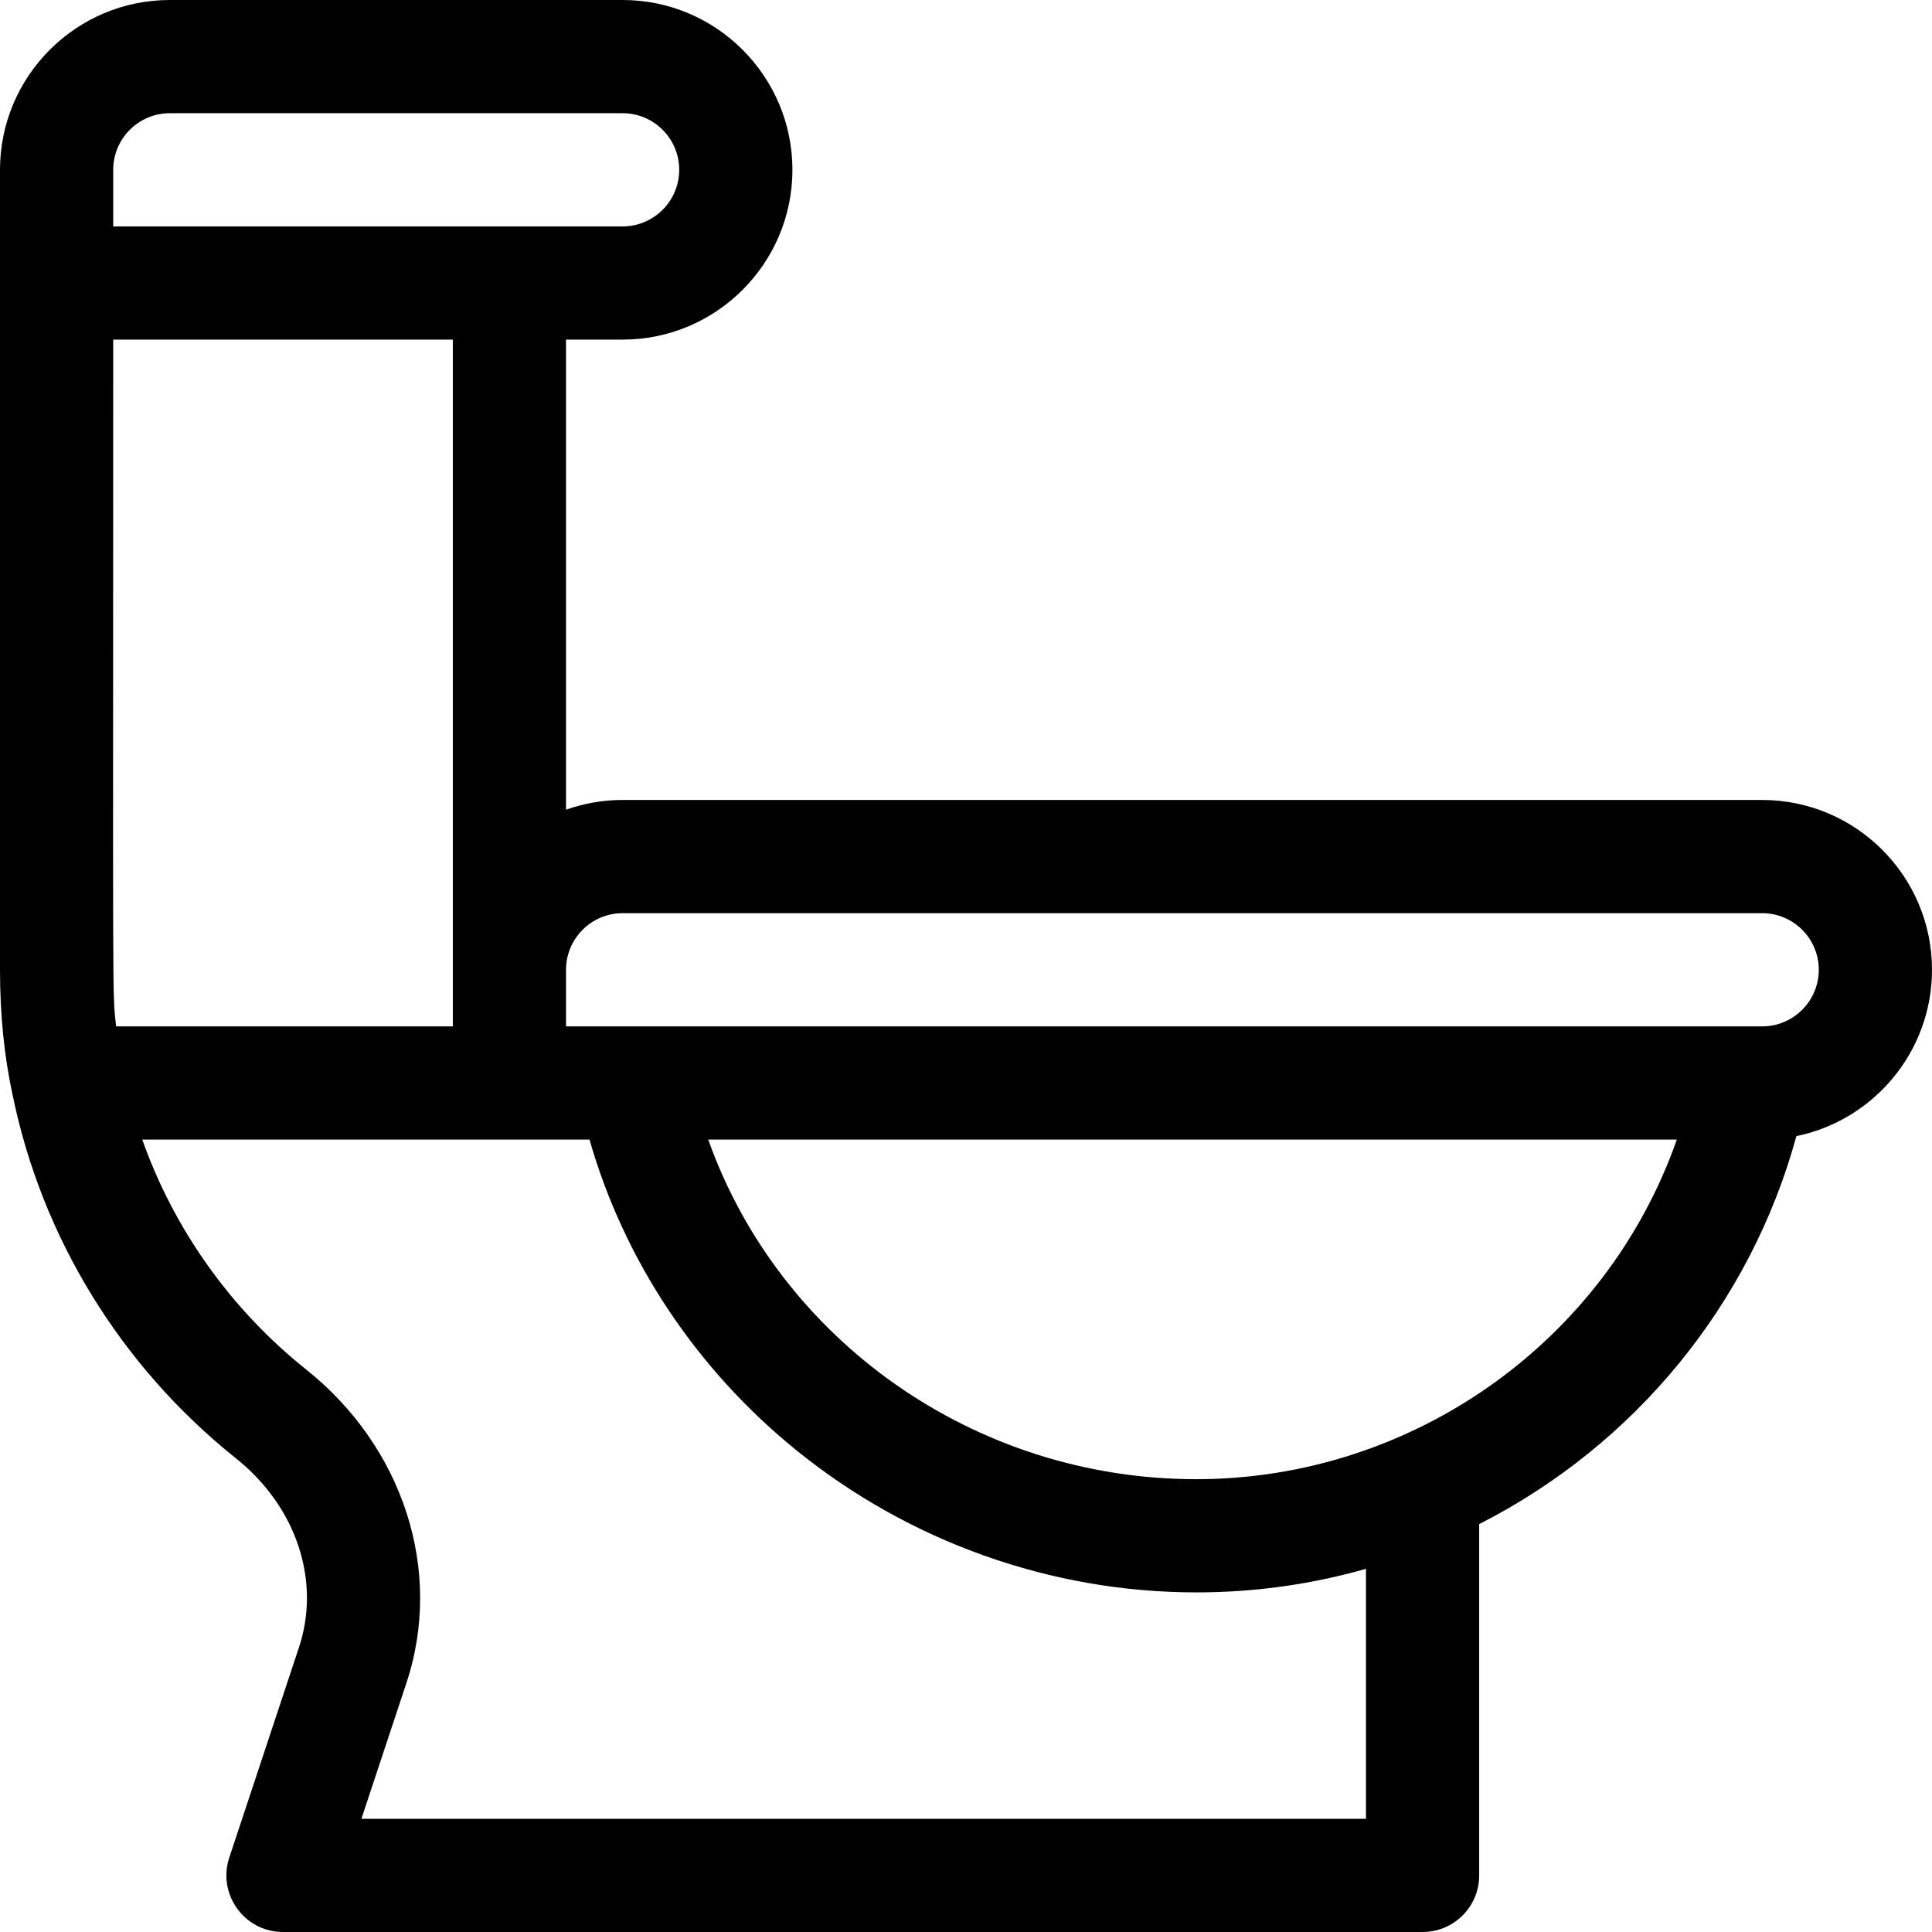
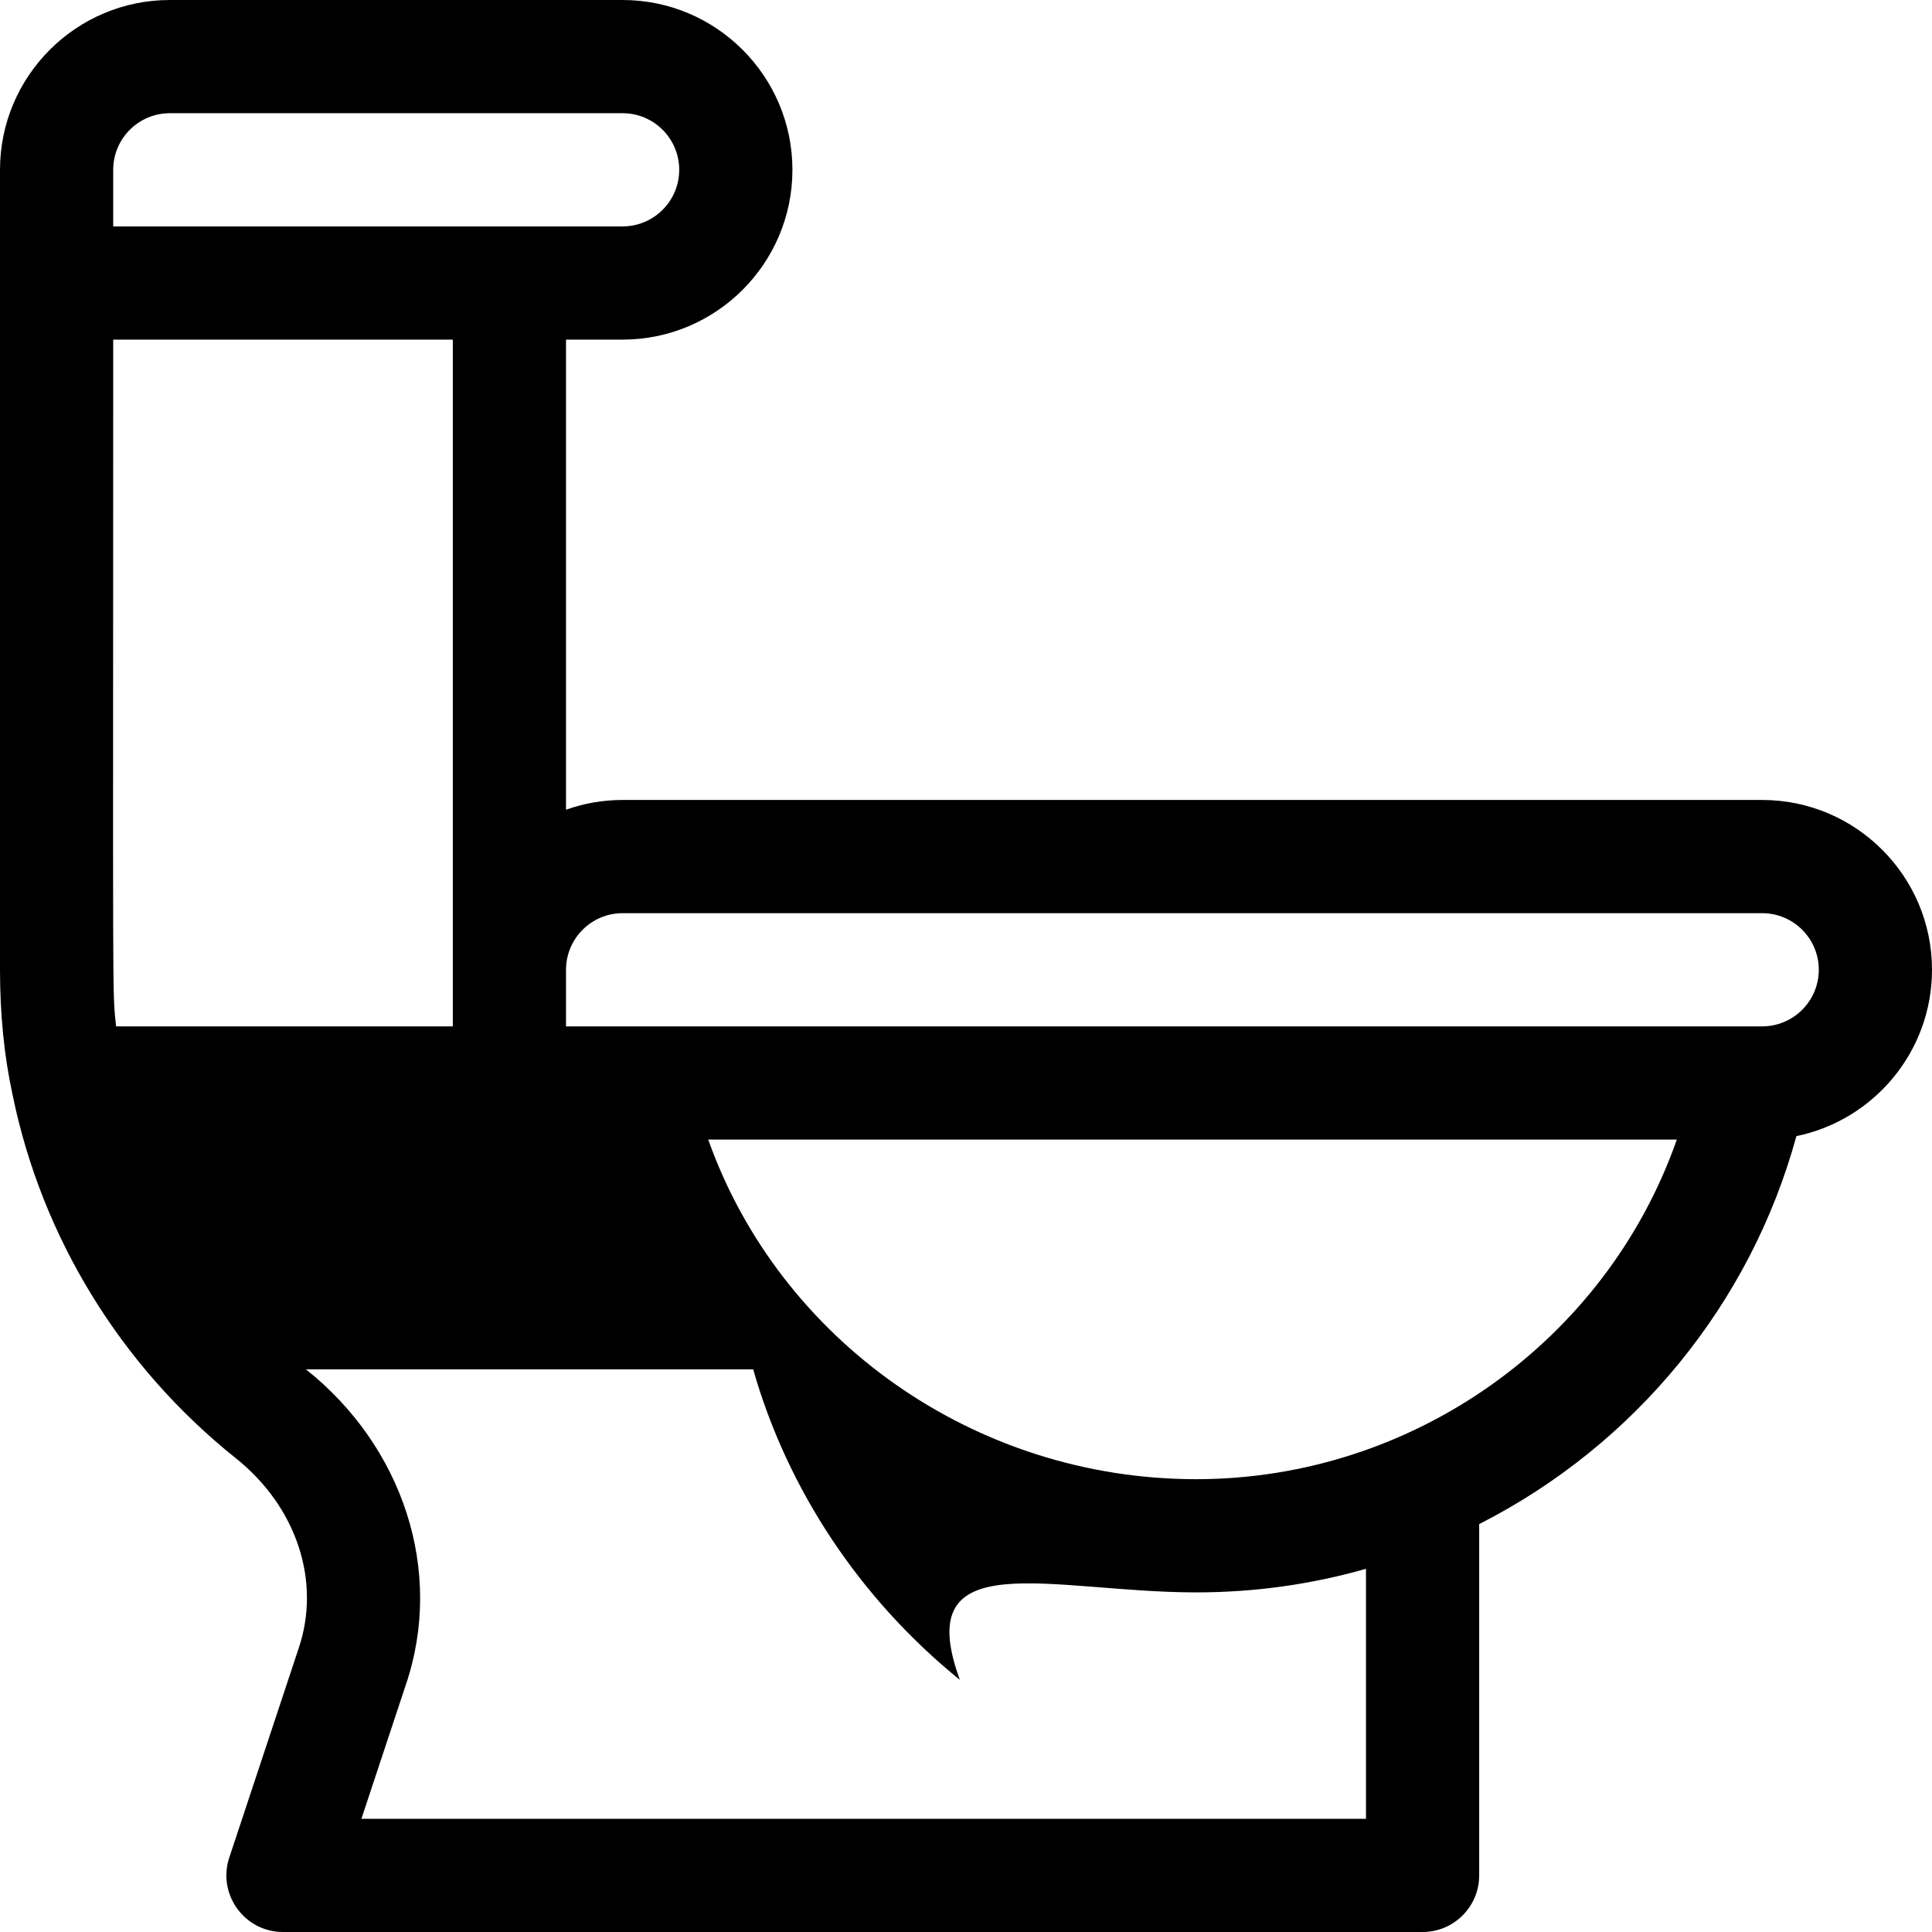
<svg xmlns="http://www.w3.org/2000/svg" version="1.1" id="Layer_1" x="0px" y="0px" viewBox="0 0 512 512" style="enable-background:new 0 0 512 512;" xml:space="preserve">
  <g>
    <g>
-       <path d="M467,212H165c-5.259,0-10.305,0.915-15,2.58V90h15c24.813,0,45-20.187,45-45S189.813,0,165,0H45C20.187,0,0,20.187,0,45    v30v182c0,11.792,1.111,22.884,3.299,32.978c0.001,0.004,0.001,0.008,0.002,0.012c0.003,0.017,0.007,0.033,0.011,0.05    c0.012,0.054,0.021,0.11,0.033,0.164c0.003,0.014,0.008,0.027,0.011,0.041c7.734,37.714,28.669,71.824,59.016,96.102    c16.255,12.908,22.822,32.772,16.732,50.606c-0.015,0.042-0.028,0.084-0.043,0.127l-18.3,55.2C57.549,501.973,64.774,512,75,512    h302c8.284,0,15-6.716,15-15v-93.098c41.392-21.053,71.926-58.444,84.064-102.819C496.548,296.877,512,278.709,512,257    C512,232.187,491.813,212,467,212z M30,45c0-8.271,6.729-15,15-15h120c8.271,0,15,6.729,15,15s-6.729,15-15,15    c-2.961,0-132.291,0-135,0V45z M30,90h90v182H30.767C29.71,262.118,30,270.986,30,90z M362,482H95.775l11.742-35.419    c10.352-30.413-0.939-63.438-26.447-83.694C61.101,346.911,46.104,325.726,37.699,302c47.719,0,94.958,0,118.526,0    c9.112,31.911,28.258,60.794,54.777,82.3C240.979,408.611,278.624,422,317,422c15.43,0,30.498-2.108,45-6.252V482z M317,392    c-58.77,0-110.452-36.9-129.314-90h256.69C425.648,355.43,374.39,392,317,392z M467,272h-3.033c-0.041,0-0.082,0-0.123,0    c-23.96,0-299.853,0-313.844,0v-15c0-8.271,6.729-15,15-15h302c8.271,0,15,6.729,15,15S475.271,272,467,272z" />
+       <path d="M467,212H165c-5.259,0-10.305,0.915-15,2.58V90h15c24.813,0,45-20.187,45-45S189.813,0,165,0H45C20.187,0,0,20.187,0,45    v30v182c0,11.792,1.111,22.884,3.299,32.978c0.001,0.004,0.001,0.008,0.002,0.012c0.003,0.017,0.007,0.033,0.011,0.05    c0.012,0.054,0.021,0.11,0.033,0.164c0.003,0.014,0.008,0.027,0.011,0.041c7.734,37.714,28.669,71.824,59.016,96.102    c16.255,12.908,22.822,32.772,16.732,50.606c-0.015,0.042-0.028,0.084-0.043,0.127l-18.3,55.2C57.549,501.973,64.774,512,75,512    h302c8.284,0,15-6.716,15-15v-93.098c41.392-21.053,71.926-58.444,84.064-102.819C496.548,296.877,512,278.709,512,257    C512,232.187,491.813,212,467,212z M30,45c0-8.271,6.729-15,15-15h120c8.271,0,15,6.729,15,15s-6.729,15-15,15    c-2.961,0-132.291,0-135,0V45z M30,90h90v182H30.767C29.71,262.118,30,270.986,30,90z M362,482H95.775l11.742-35.419    c10.352-30.413-0.939-63.438-26.447-83.694c47.719,0,94.958,0,118.526,0    c9.112,31.911,28.258,60.794,54.777,82.3C240.979,408.611,278.624,422,317,422c15.43,0,30.498-2.108,45-6.252V482z M317,392    c-58.77,0-110.452-36.9-129.314-90h256.69C425.648,355.43,374.39,392,317,392z M467,272h-3.033c-0.041,0-0.082,0-0.123,0    c-23.96,0-299.853,0-313.844,0v-15c0-8.271,6.729-15,15-15h302c8.271,0,15,6.729,15,15S475.271,272,467,272z" />
    </g>
  </g>
  <g>
</g>
  <g>
</g>
  <g>
</g>
  <g>
</g>
  <g>
</g>
  <g>
</g>
  <g>
</g>
  <g>
</g>
  <g>
</g>
  <g>
</g>
  <g>
</g>
  <g>
</g>
  <g>
</g>
  <g>
</g>
  <g>
</g>
</svg>